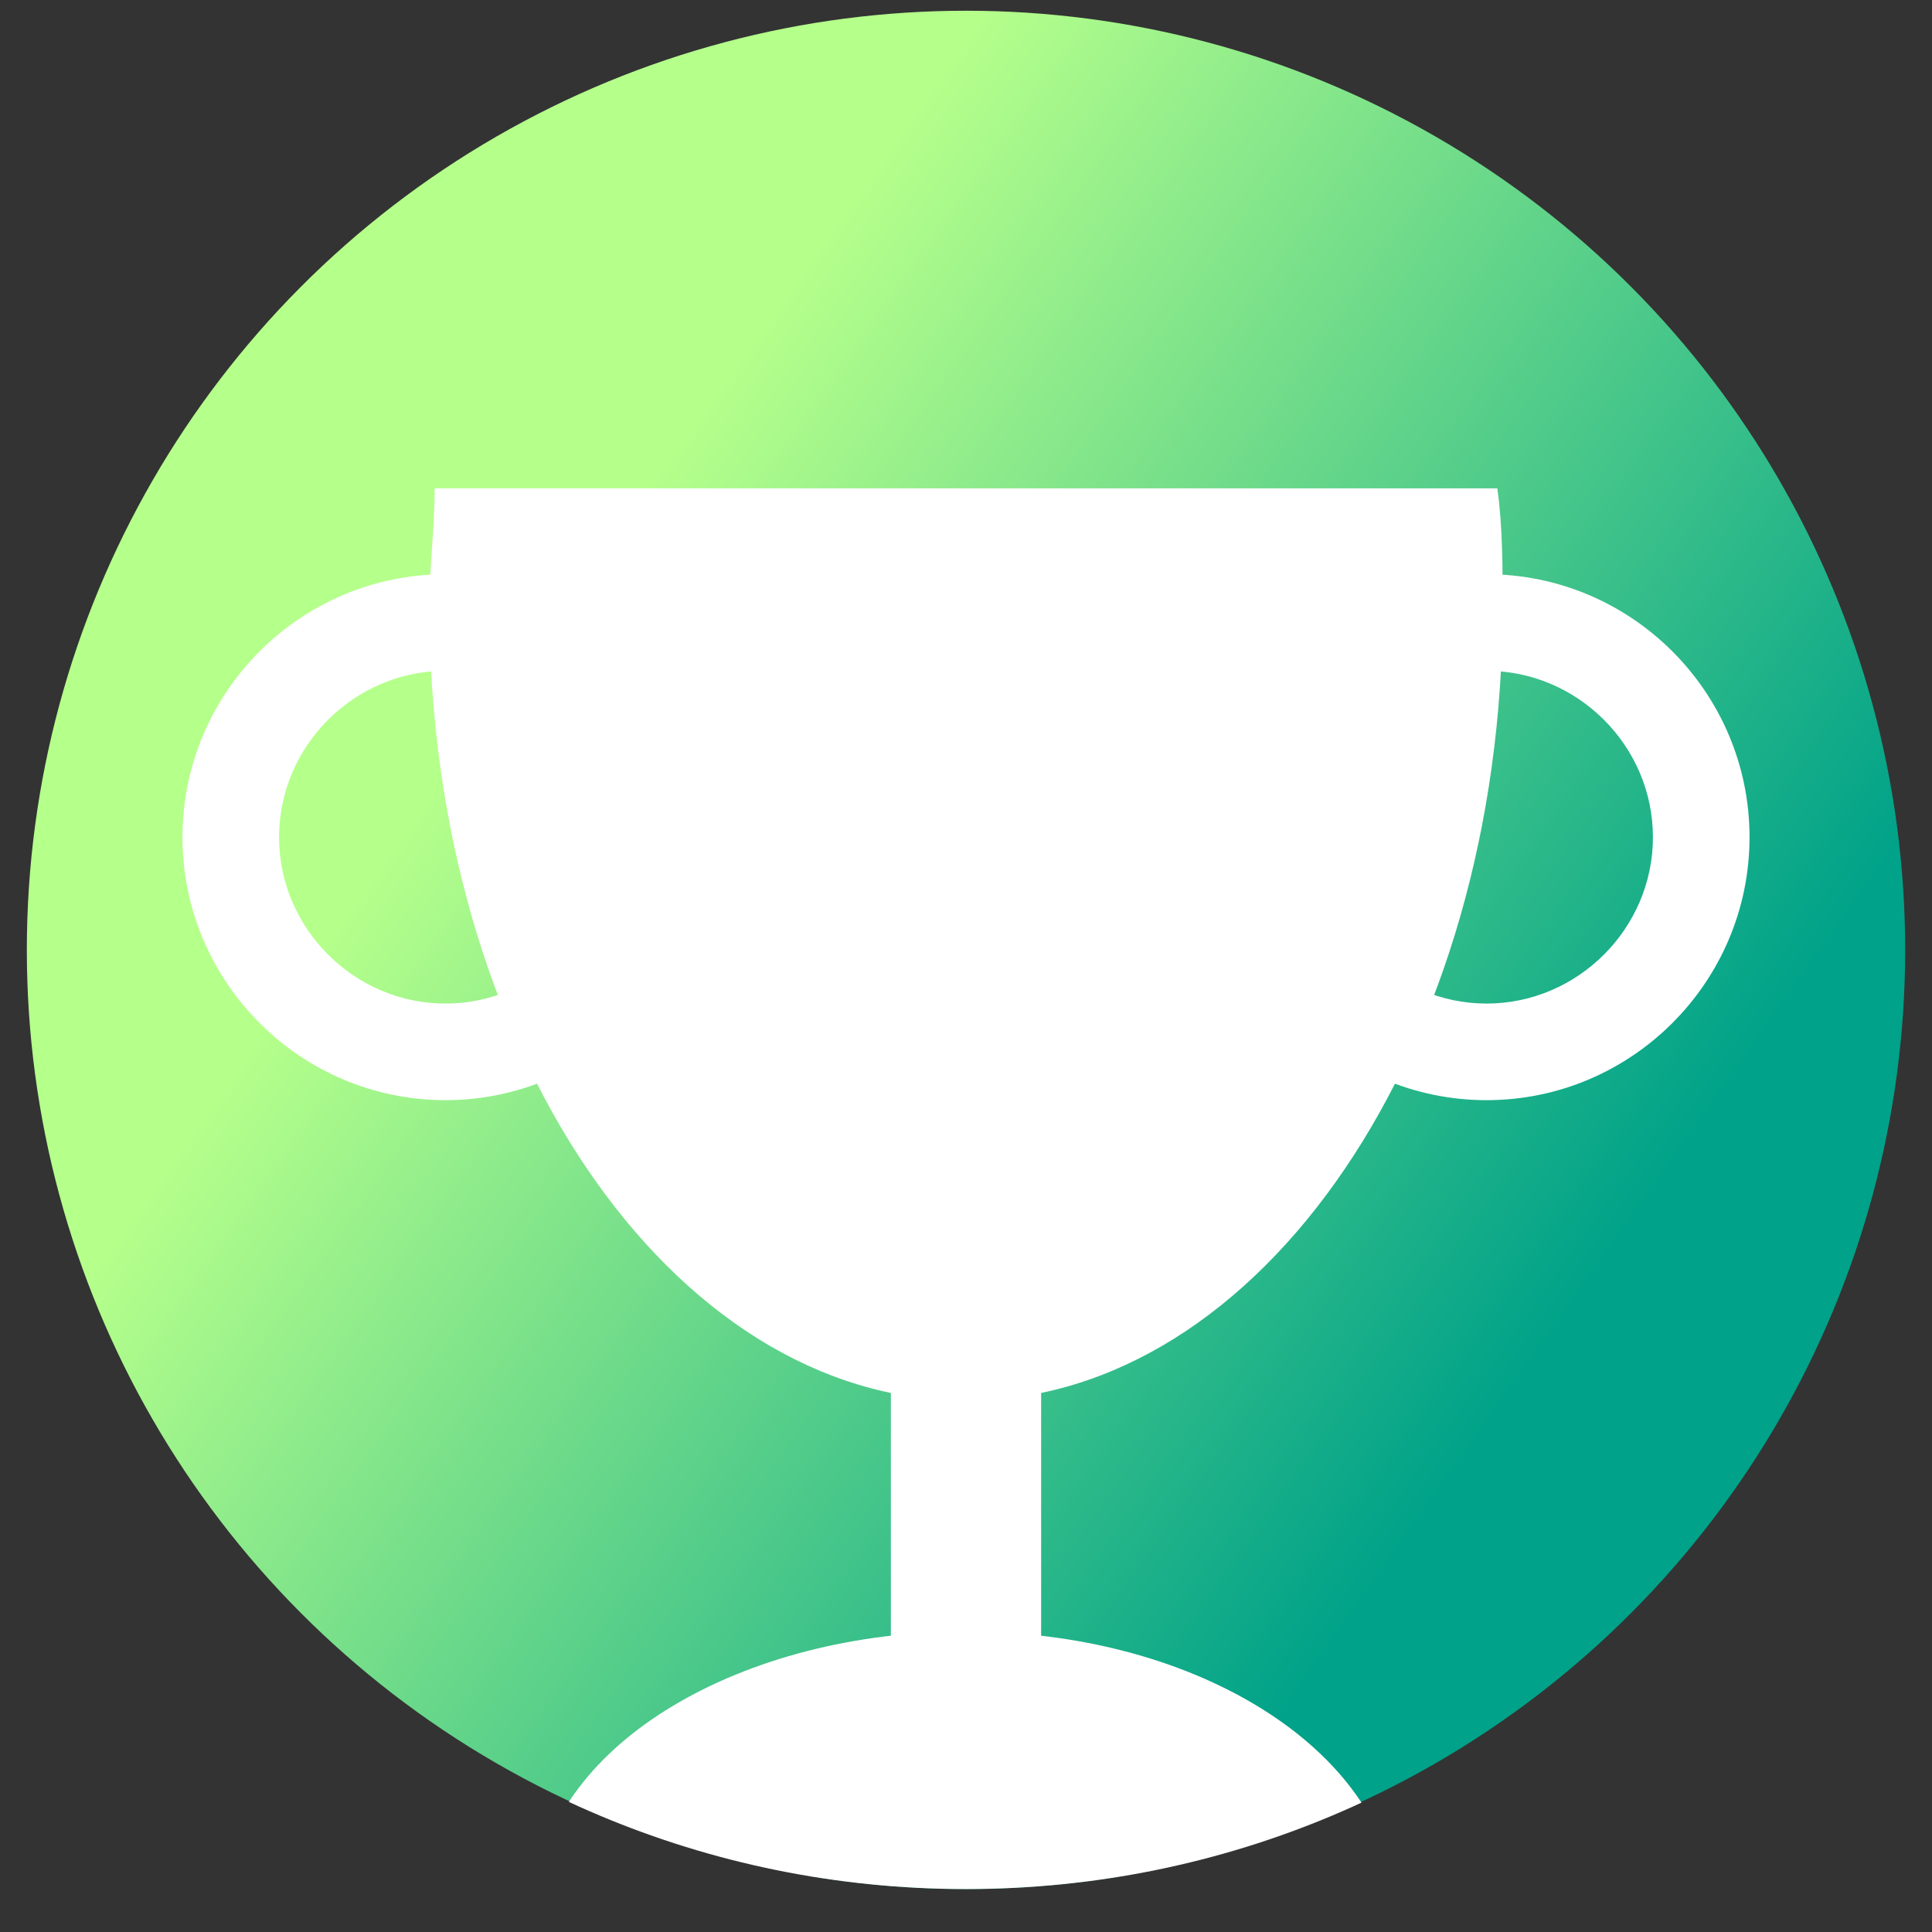
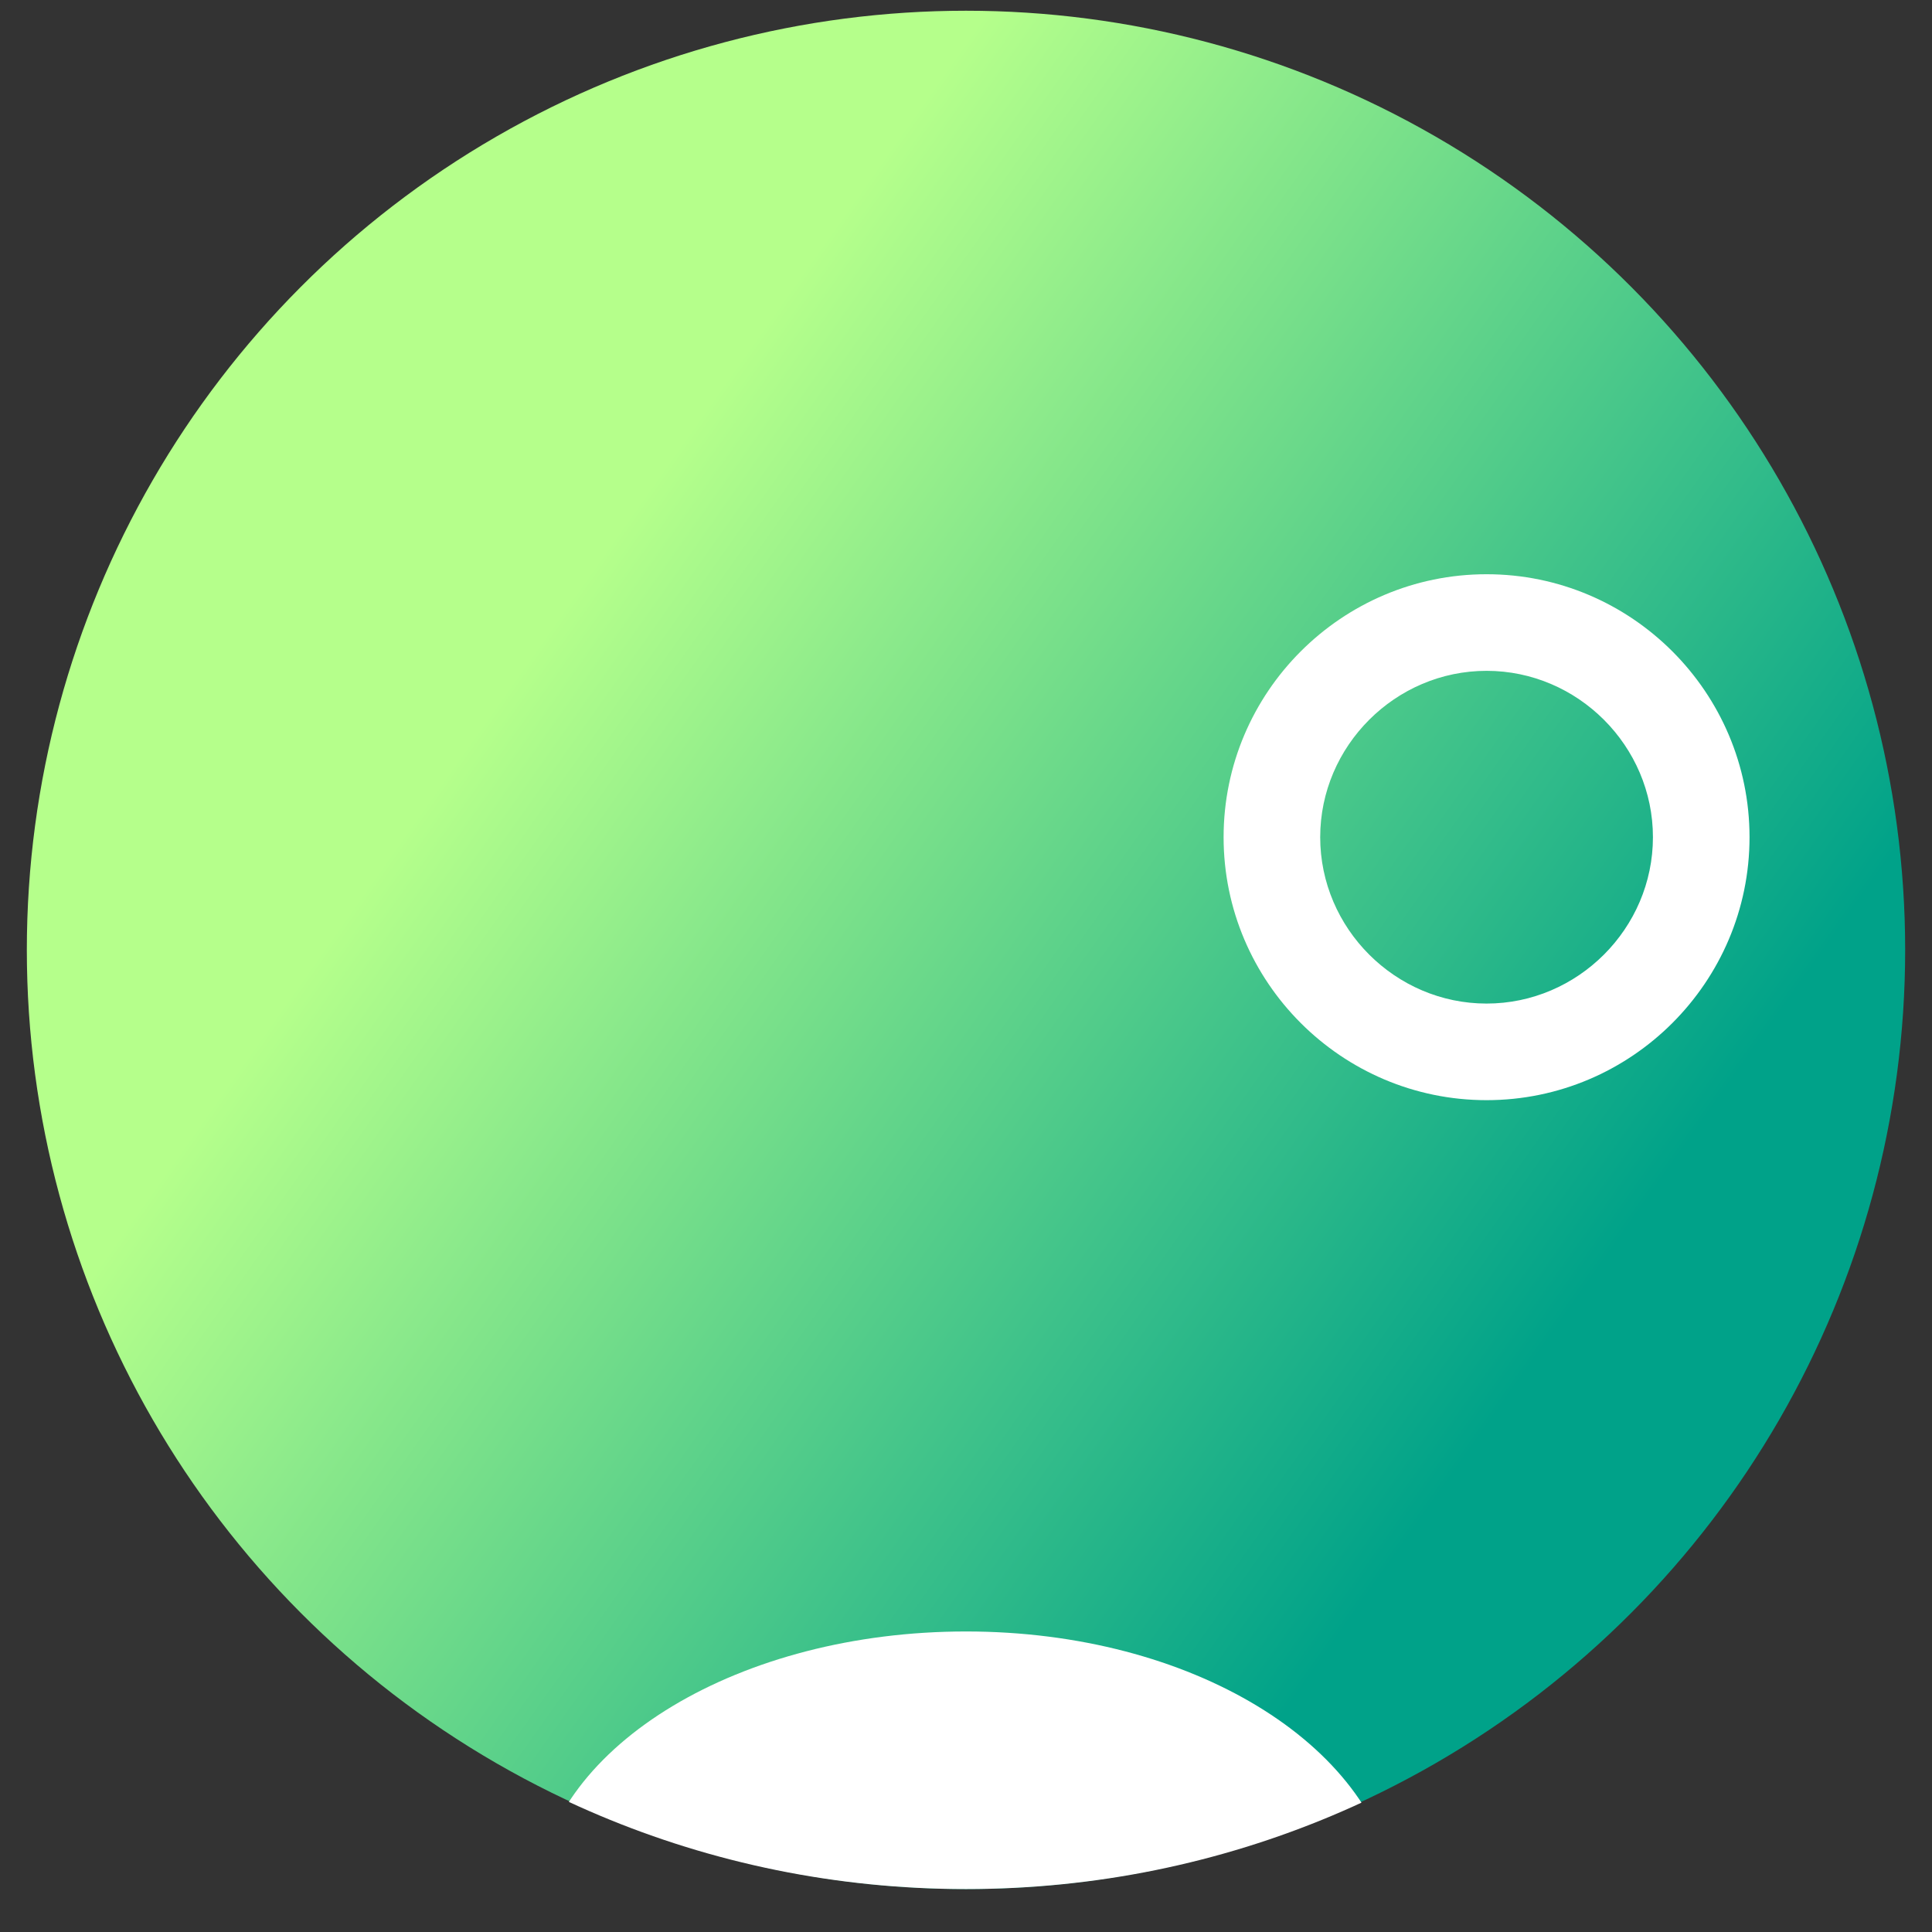
<svg xmlns="http://www.w3.org/2000/svg" xmlns:xlink="http://www.w3.org/1999/xlink" version="1.1" id="Layer_1" x="0px" y="0px" viewBox="0 0 36 36" style="enable-background:new 0 0 36 36;" xml:space="preserve">
  <rect x="0" y="0" width="36" height="36" fill="#333333" stroke="none" />
  <style type="text/css">
	.st0{clip-path:url(#SVGID_00000116934320117721000000000015566808321570216840_);}
	.st1{fill:url(#SVGID_00000099631513116132292240000000841871322864671142_);}
	.st2{fill:#FFFFFF;}
</style>
  <g>
    <defs>
      <path id="SVGID_1_" d="M18,0.2L18,0.2c9.7,0,17.5,7.8,17.5,17.5l0,0c0,9.7-7.8,17.5-17.5,17.5l0,0c-9.7,0-17.5-7.8-17.5-17.5l0,0    C0.5,8,8.3,0.2,18,0.2z" />
    </defs>
    <clipPath id="SVGID_00000005966201834812497230000004966050032658105738_">
      <use xlink:href="#SVGID_1_" style="overflow:visible;" />
    </clipPath>
    <g style="clip-path:url(#SVGID_00000005966201834812497230000004966050032658105738_);">
      <linearGradient id="SVGID_00000148649478047255029010000002470966096048201882_" gradientUnits="userSpaceOnUse" x1="9.519" y1="25.195" x2="28.2" y2="11.967" gradientTransform="matrix(1 0 0 -1 0.5 37.197)">
        <stop offset="0" style="stop-color:#B5FF8B" />
        <stop offset="1" style="stop-color:#00A289" />
      </linearGradient>
      <circle style="fill:url(#SVGID_00000148649478047255029010000002470966096048201882_);" cx="18" cy="17.7" r="17.5" />
    </g>
    <g style="clip-path:url(#SVGID_00000005966201834812497230000004966050032658105738_);">
      <g>
        <g>
          <g>
            <g>
-               <rect x="16.6" y="21" class="st2" width="2.8" height="11.1" />
-             </g>
+               </g>
            <path class="st2" d="M26,35.2c-0.4-2.7-3.8-4.8-8-4.8s-7.7,2.1-8,4.8H26z" />
          </g>
          <g>
            <g>
              <g>
                <g>
-                   <path class="st2" d="M8.3,20.5c-2.7,0-4.9-2.2-4.9-4.9s2.2-4.9,4.9-4.9c2.7,0,4.9,2.2,4.9,4.9S11,20.5,8.3,20.5z M8.3,12.5          c-1.7,0-3.1,1.4-3.1,3.1s1.4,3.1,3.1,3.1c1.7,0,3.1-1.4,3.1-3.1S10,12.5,8.3,12.5z" />
-                 </g>
+                   </g>
              </g>
              <g>
                <g>
                  <path class="st2" d="M22.8,15.6c0-2.7,2.2-4.9,4.9-4.9c2.7,0,4.9,2.2,4.9,4.9s-2.2,4.9-4.9,4.9C25,20.5,22.8,18.3,22.8,15.6          z M24.6,15.6c0,1.7,1.4,3.1,3.1,3.1c1.7,0,3.1-1.4,3.1-3.1s-1.4-3.1-3.1-3.1C26,12.5,24.6,13.9,24.6,15.6z" />
                </g>
              </g>
            </g>
-             <path class="st2" d="M8.1,9.1C8.1,9.8,8,10.6,8,11.3c0,8.2,4.5,14.8,10,14.8s10-6.6,10-14.8c0-0.7,0-1.5-0.1-2.2H8.1z" />
          </g>
        </g>
      </g>
    </g>
  </g>
</svg>